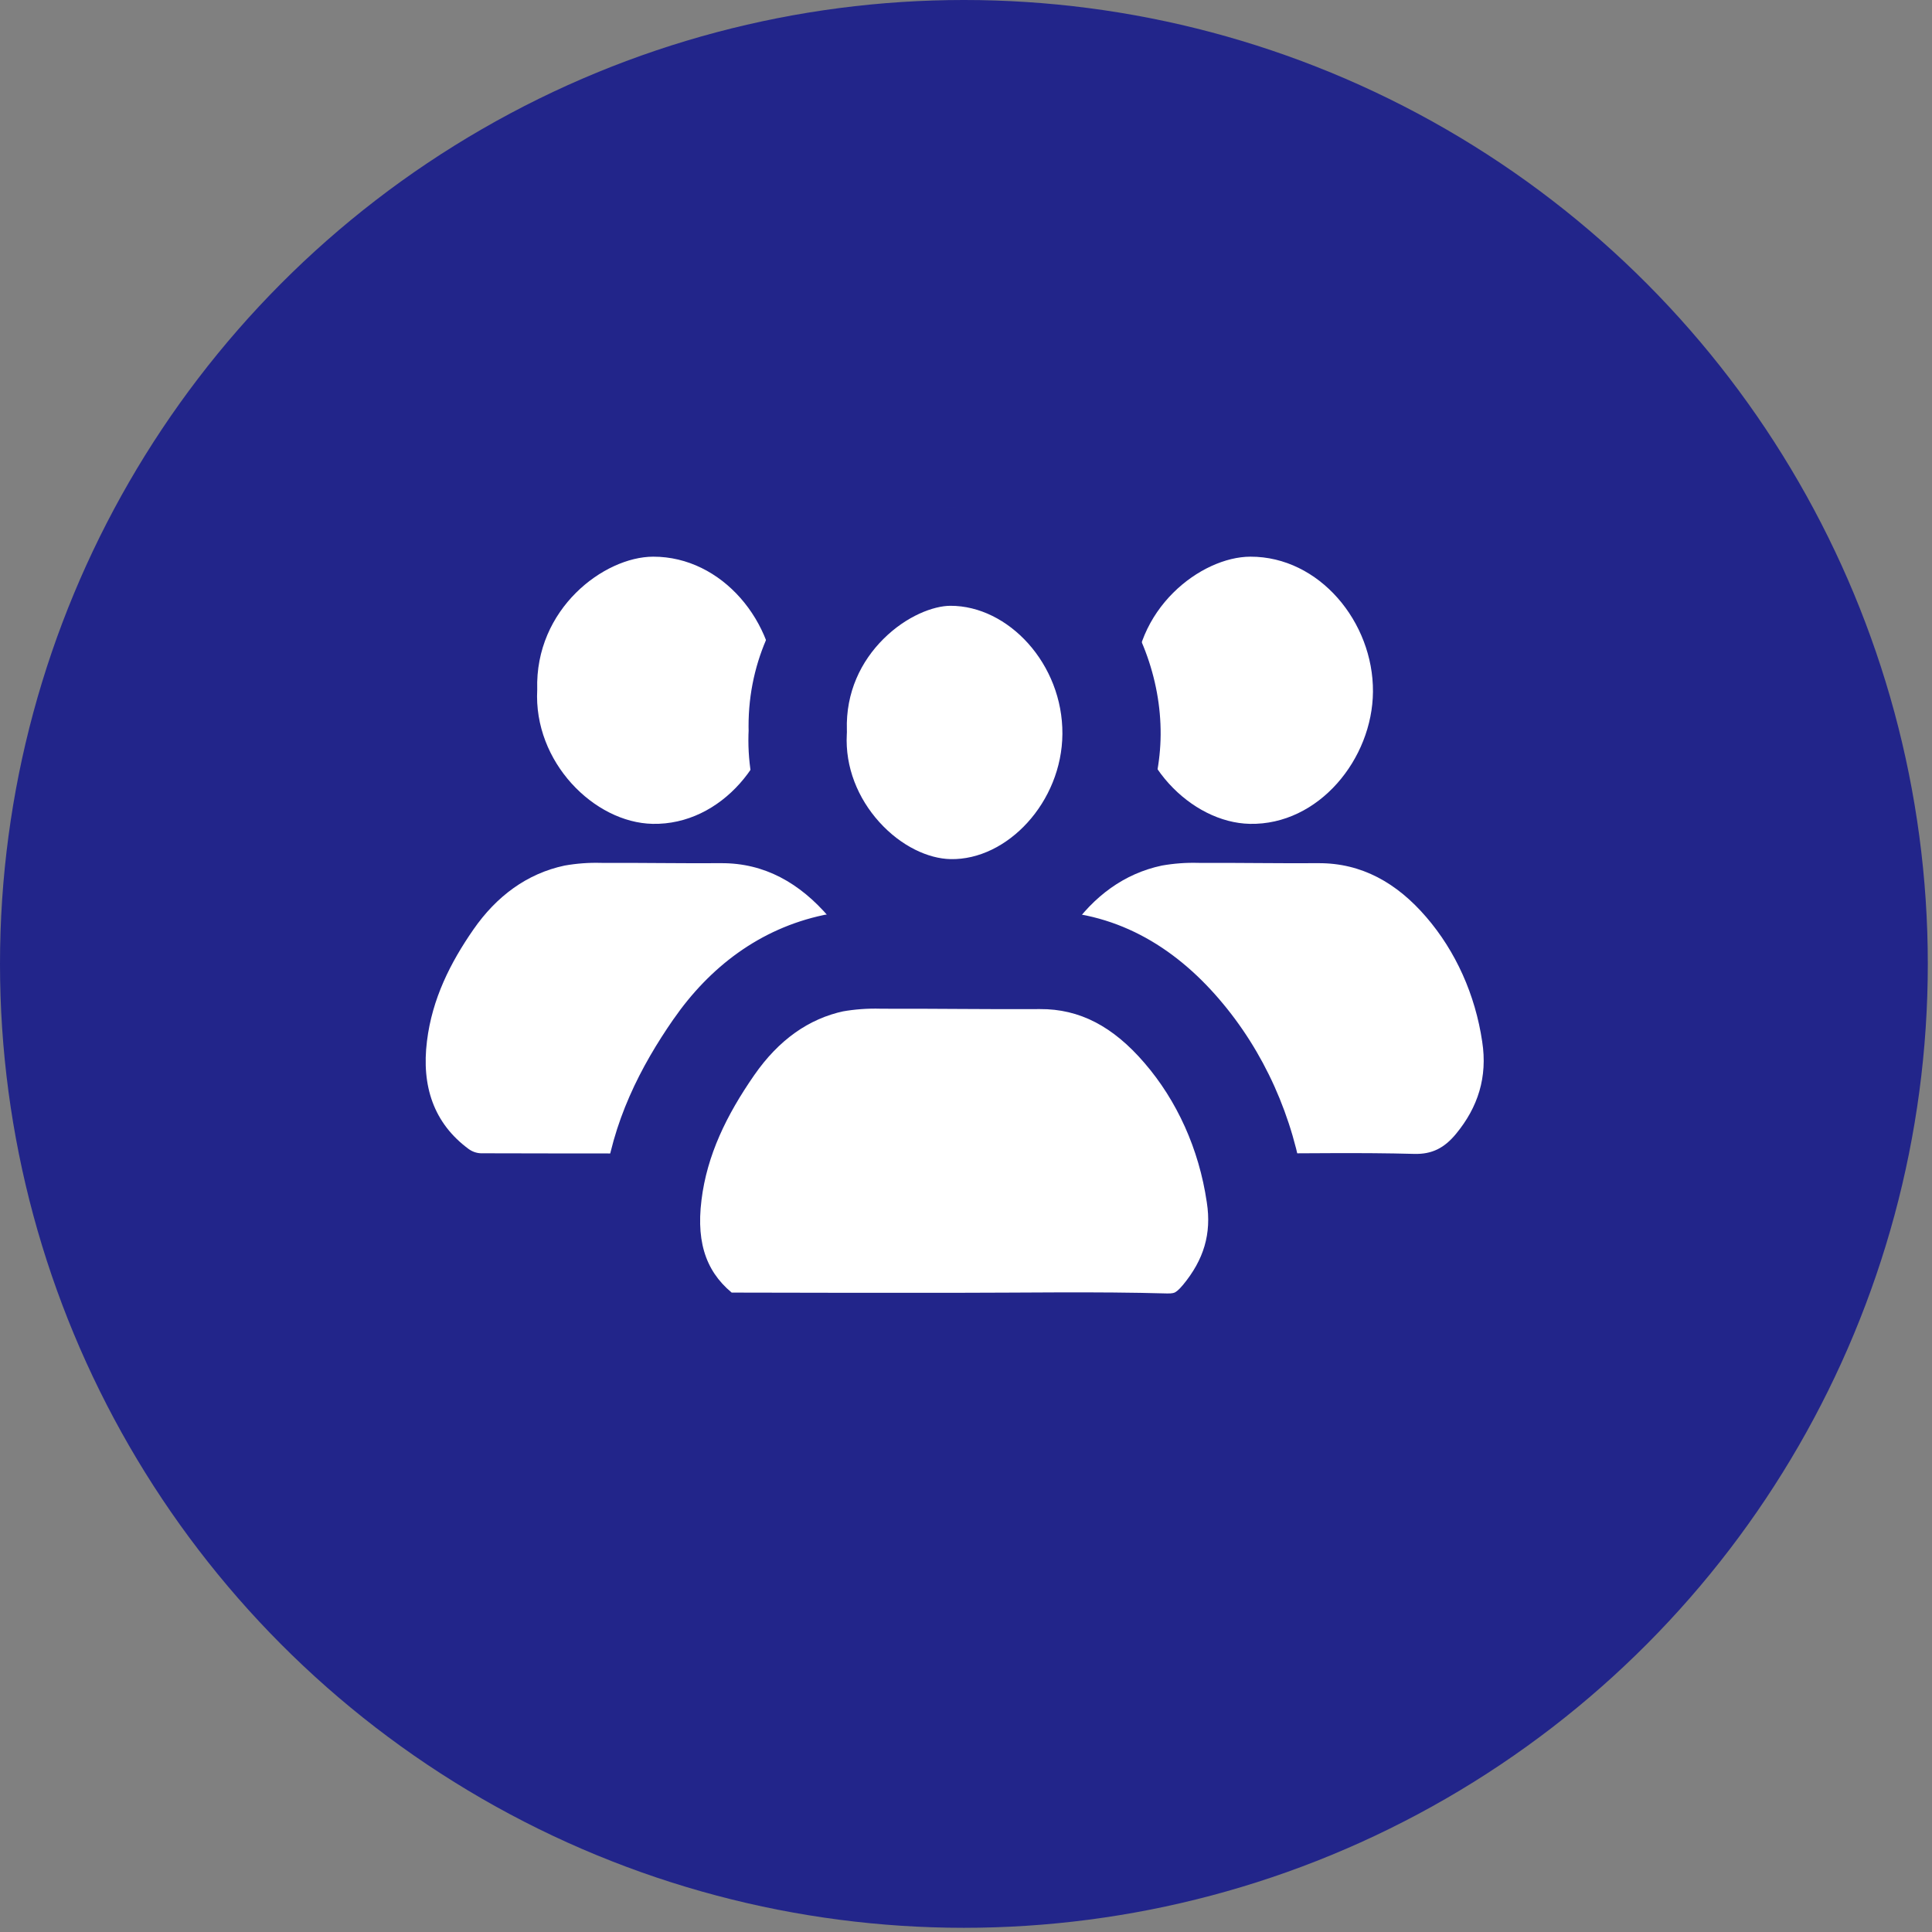
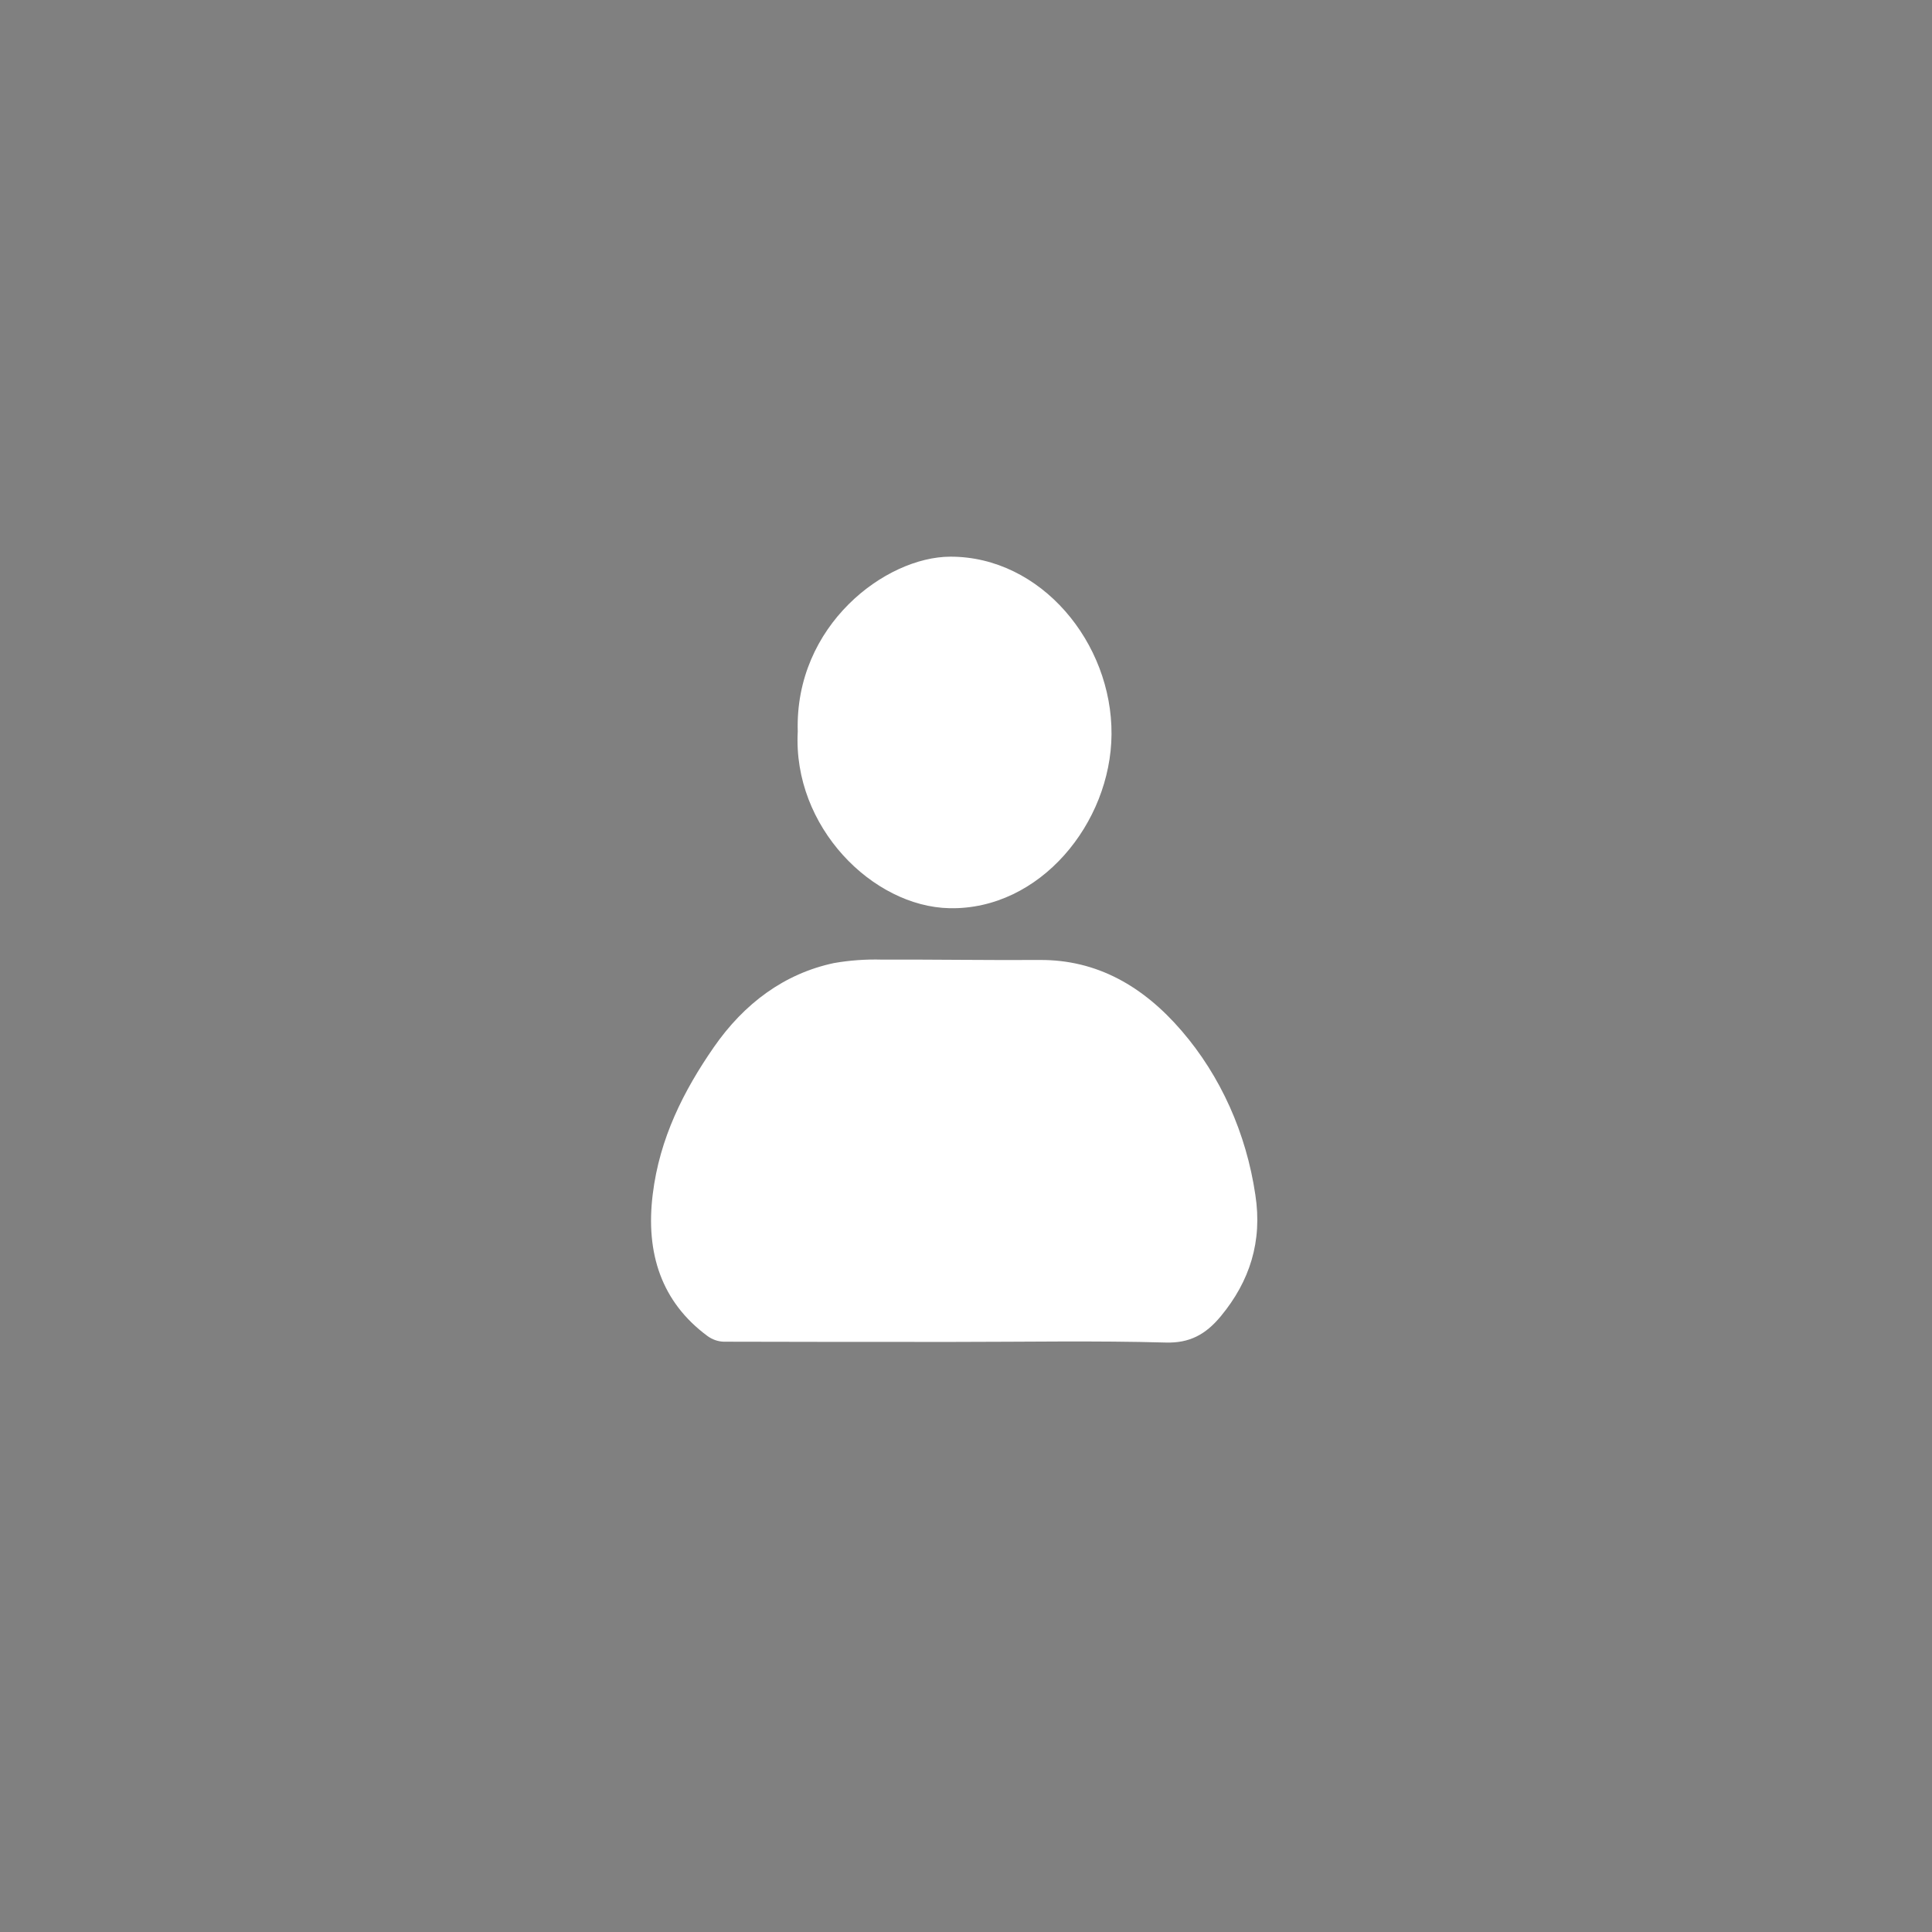
<svg xmlns="http://www.w3.org/2000/svg" width="59" height="59" viewBox="0 0 59 59" fill="none">
  <rect x="0" y="0" width="59" height="59" fill="#808080" stroke="none" />
-   <circle cx="29.436" cy="29.436" r="29.436" fill="#22258A" />
-   <path d="M18.357 26.351C19.58 26.346 20.802 26.368 22.024 26.36C23.348 26.353 24.424 26.967 25.316 28.006C26.218 29.051 26.814 30.378 27.025 31.81C27.194 32.894 26.894 33.817 26.227 34.624C25.872 35.054 25.497 35.253 24.95 35.238C23.308 35.193 21.67 35.225 20.033 35.225C18.251 35.225 16.469 35.225 14.687 35.219C14.554 35.215 14.424 35.17 14.312 35.089C13.243 34.301 12.868 33.165 13.039 31.794C13.197 30.501 13.756 29.395 14.459 28.383C15.162 27.37 16.092 26.677 17.242 26.433C17.611 26.368 17.984 26.34 18.357 26.351ZM19.947 17C22.052 16.996 23.704 18.999 23.689 21.124C23.674 23.178 22.031 25.202 19.929 25.159C18.148 25.123 16.287 23.273 16.406 21.06C16.331 18.591 18.449 17.003 19.947 17Z" fill="white" />
-   <path d="M36.596 26.351C37.818 26.346 39.04 26.368 40.262 26.36C41.586 26.353 42.662 26.967 43.555 28.006C44.456 29.051 45.052 30.378 45.264 31.81C45.432 32.894 45.132 33.817 44.466 34.624C44.111 35.055 43.734 35.253 43.188 35.238C41.546 35.193 39.908 35.225 38.272 35.225C36.489 35.225 34.707 35.225 32.925 35.219C32.792 35.215 32.662 35.17 32.551 35.089C31.481 34.301 31.106 33.165 31.277 31.794C31.436 30.501 31.994 29.395 32.696 28.383C33.399 27.37 34.33 26.677 35.48 26.433C35.849 26.368 36.223 26.34 36.596 26.351ZM38.185 17C40.289 16.995 41.943 18.999 41.928 21.124C41.913 23.178 40.27 25.202 38.167 25.159C36.386 25.123 34.525 23.273 34.645 21.06C34.569 18.592 36.686 17.003 38.185 17Z" fill="white" />
  <mask id="path-4-outside-1_5888_166" maskUnits="userSpaceOnUse" x="17.881" y="15" width="23" height="28" fill="black">
-     <rect fill="white" x="17.881" y="15" width="23" height="28" />
-     <path d="M26.931 29.305C28.539 29.299 30.147 29.326 31.755 29.316C33.497 29.306 34.912 30.115 36.087 31.482C37.273 32.858 38.058 34.603 38.336 36.487C38.557 37.913 38.163 39.128 37.286 40.19C36.819 40.757 36.324 41.019 35.605 40.999C33.444 40.939 31.289 40.98 29.136 40.98C26.791 40.98 24.446 40.981 22.101 40.973C21.926 40.968 21.755 40.908 21.608 40.802C20.201 39.764 19.709 38.271 19.934 36.467C20.142 34.765 20.876 33.31 21.801 31.977C22.725 30.645 23.951 29.733 25.464 29.411C25.949 29.326 26.44 29.291 26.931 29.305ZM29.02 17C31.79 16.994 33.964 19.63 33.944 22.426C33.925 25.129 31.763 27.792 28.996 27.735C26.653 27.688 24.205 25.253 24.362 22.341C24.263 19.093 27.049 17.004 29.02 17Z" />
-   </mask>
+     </mask>
  <path d="M26.931 29.305C28.539 29.299 30.147 29.326 31.755 29.316C33.497 29.306 34.912 30.115 36.087 31.482C37.273 32.858 38.058 34.603 38.336 36.487C38.557 37.913 38.163 39.128 37.286 40.19C36.819 40.757 36.324 41.019 35.605 40.999C33.444 40.939 31.289 40.98 29.136 40.98C26.791 40.98 24.446 40.981 22.101 40.973C21.926 40.968 21.755 40.908 21.608 40.802C20.201 39.764 19.709 38.271 19.934 36.467C20.142 34.765 20.876 33.31 21.801 31.977C22.725 30.645 23.951 29.733 25.464 29.411C25.949 29.326 26.44 29.291 26.931 29.305ZM29.02 17C31.79 16.994 33.964 19.63 33.944 22.426C33.925 25.129 31.763 27.792 28.996 27.735C26.653 27.688 24.205 25.253 24.362 22.341C24.263 19.093 27.049 17.004 29.02 17Z" fill="white" />
  <path d="M26.931 29.305L26.888 30.804L26.912 30.805L26.936 30.805L26.931 29.305ZM31.755 29.316L31.746 27.816L31.746 27.816L31.755 29.316ZM36.087 31.482L34.949 32.46L34.951 32.462L36.087 31.482ZM38.336 36.487L36.852 36.706L36.854 36.718L38.336 36.487ZM37.286 40.19L36.129 39.236L36.129 39.236L37.286 40.19ZM35.605 40.999L35.646 39.5H35.646L35.605 40.999ZM29.136 40.98V42.48H29.136L29.136 40.98ZM22.101 40.973L22.056 42.472L22.076 42.473L22.096 42.473L22.101 40.973ZM21.608 40.802L20.718 42.009L20.729 42.017L21.608 40.802ZM19.934 36.467L21.422 36.652L21.422 36.649L19.934 36.467ZM21.801 31.977L20.569 31.122L20.568 31.122L21.801 31.977ZM25.464 29.411L25.205 27.934L25.178 27.938L25.152 27.944L25.464 29.411ZM29.02 17L29.023 18.5L29.024 18.5L29.02 17ZM33.944 22.426L35.444 22.437L35.444 22.436L33.944 22.426ZM28.996 27.735L29.027 26.236L29.027 26.236L28.996 27.735ZM24.362 22.341L25.86 22.422L25.863 22.358L25.862 22.295L24.362 22.341ZM26.931 29.305L26.936 30.805C28.424 30.799 30.232 30.826 31.764 30.816L31.755 29.316L31.746 27.816C30.062 27.827 28.653 27.798 26.925 27.805L26.931 29.305ZM31.755 29.316L31.764 30.816C32.961 30.809 33.986 31.338 34.949 32.46L36.087 31.482L37.225 30.505C35.839 28.892 34.033 27.803 31.746 27.816L31.755 29.316ZM36.087 31.482L34.951 32.462C35.943 33.612 36.614 35.089 36.852 36.706L38.336 36.487L39.82 36.268C39.502 34.117 38.604 32.104 37.223 30.503L36.087 31.482ZM38.336 36.487L36.854 36.718C37.004 37.682 36.758 38.473 36.129 39.236L37.286 40.19L38.443 41.145C39.567 39.783 40.111 38.145 39.818 36.257L38.336 36.487ZM37.286 40.19L36.129 39.236C35.988 39.407 35.906 39.455 35.878 39.469C35.859 39.478 35.804 39.504 35.646 39.5L35.605 40.999L35.563 42.498C36.124 42.514 36.676 42.419 37.202 42.161C37.718 41.907 38.117 41.54 38.443 41.145L37.286 40.19ZM35.605 40.999L35.646 39.5C33.459 39.439 31.25 39.48 29.136 39.48L29.136 40.98L29.136 42.48C31.327 42.48 33.43 42.439 35.563 42.498L35.605 40.999ZM29.136 40.98V39.48C26.79 39.48 24.448 39.481 22.106 39.473L22.101 40.973L22.096 42.473C24.444 42.481 26.791 42.48 29.136 42.48V40.98ZM22.101 40.973L22.145 39.473C22.284 39.477 22.402 39.525 22.488 39.587L21.608 40.802L20.729 42.017C21.108 42.292 21.567 42.458 22.056 42.472L22.101 40.973ZM21.608 40.802L22.498 39.594C21.617 38.944 21.249 38.037 21.422 36.652L19.934 36.467L18.445 36.281C18.168 38.505 18.786 40.585 20.718 42.009L21.608 40.802ZM19.934 36.467L21.422 36.649C21.59 35.278 22.185 34.055 23.033 32.833L21.801 31.977L20.568 31.122C19.567 32.565 18.693 34.252 18.445 36.285L19.934 36.467ZM21.801 31.977L23.033 32.833C23.78 31.756 24.7 31.107 25.776 30.878L25.464 29.411L25.152 27.944C23.201 28.359 21.671 29.534 20.569 31.122L21.801 31.977ZM25.464 29.411L25.723 30.889C26.108 30.821 26.498 30.793 26.888 30.804L26.931 29.305L26.974 27.805C26.382 27.788 25.79 27.831 25.205 27.934L25.464 29.411ZM29.02 17L29.024 18.5C30.791 18.496 32.459 20.275 32.444 22.415L33.944 22.426L35.444 22.436C35.468 18.985 32.789 15.492 29.017 15.5L29.02 17ZM33.944 22.426L32.444 22.415C32.429 24.491 30.763 26.271 29.027 26.236L28.996 27.735L28.965 29.235C32.763 29.313 35.42 25.767 35.444 22.437L33.944 22.426ZM28.996 27.735L29.027 26.236C28.349 26.222 27.521 25.844 26.854 25.106C26.201 24.384 25.806 23.428 25.86 22.422L24.362 22.341L22.864 22.26C22.762 24.166 23.512 25.884 24.629 27.119C25.732 28.338 27.3 29.201 28.965 29.235L28.996 27.735ZM24.362 22.341L25.862 22.295C25.826 21.138 26.298 20.191 26.975 19.516C27.686 18.806 28.513 18.501 29.023 18.5L29.02 17L29.017 15.5C27.556 15.503 26.005 16.245 24.855 17.392C23.671 18.575 22.799 20.296 22.863 22.387L24.362 22.341Z" fill="#22258A" mask="url(#path-4-outside-1_5888_166)" />
</svg>